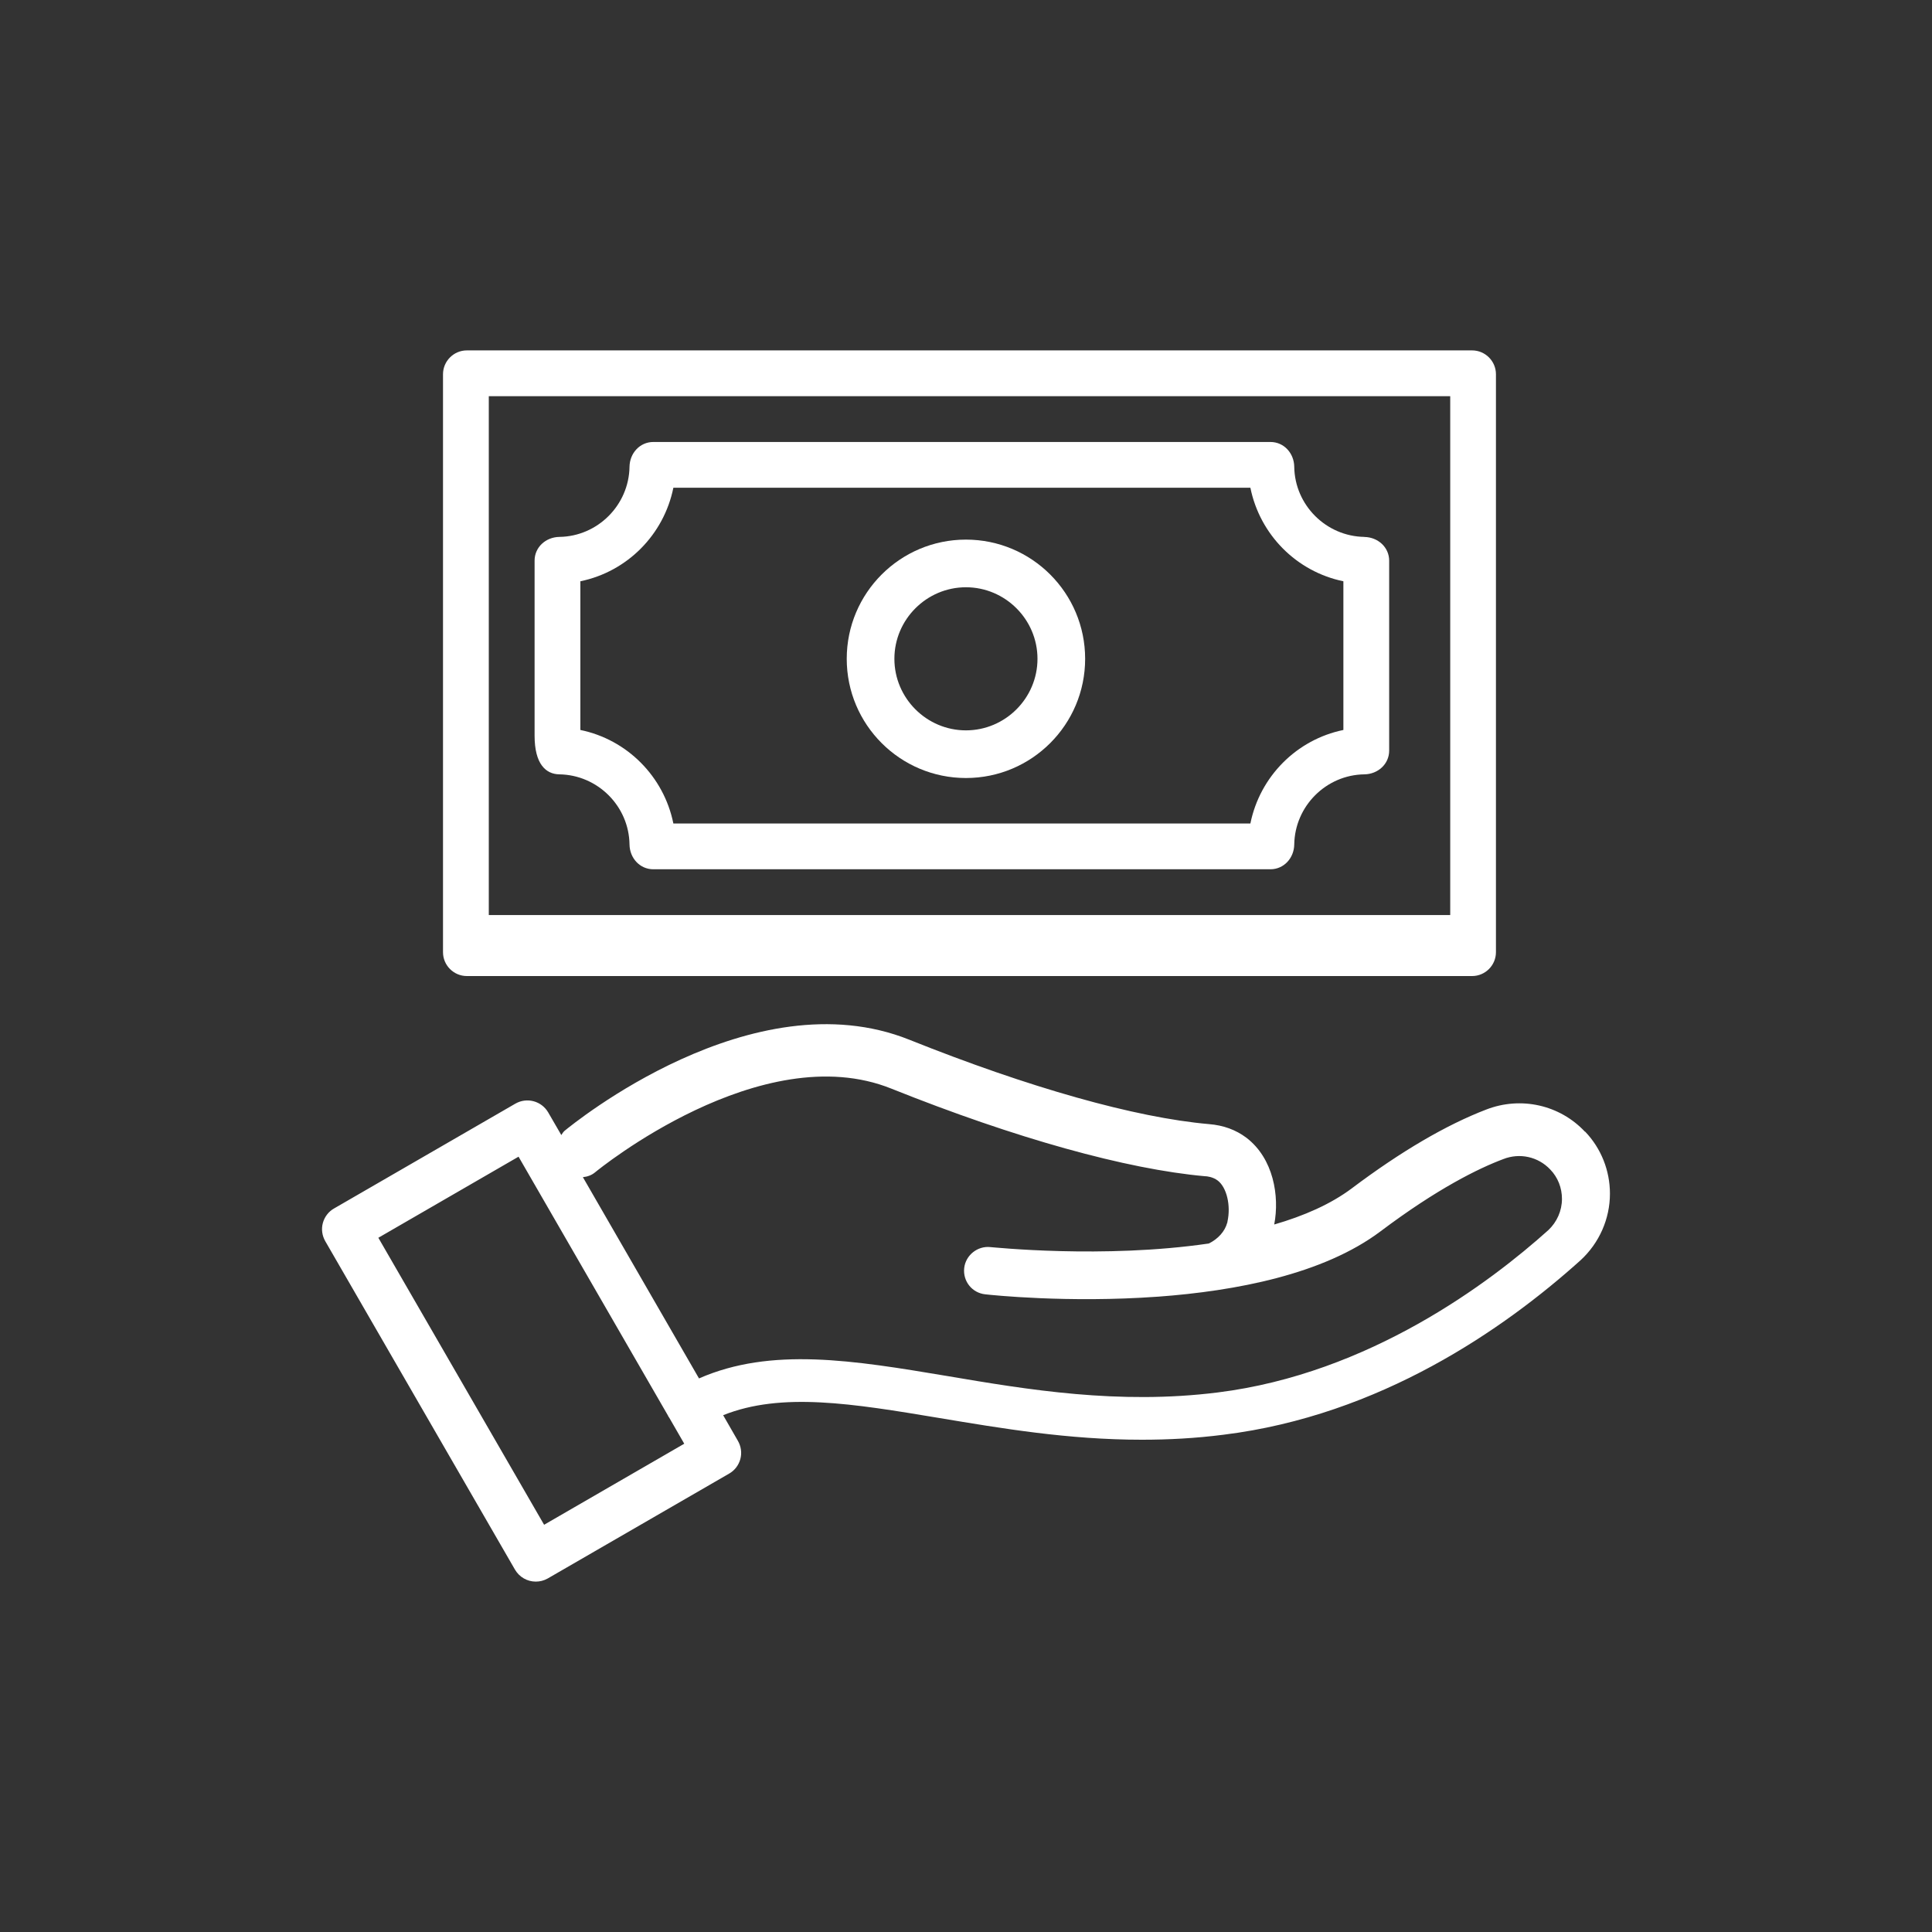
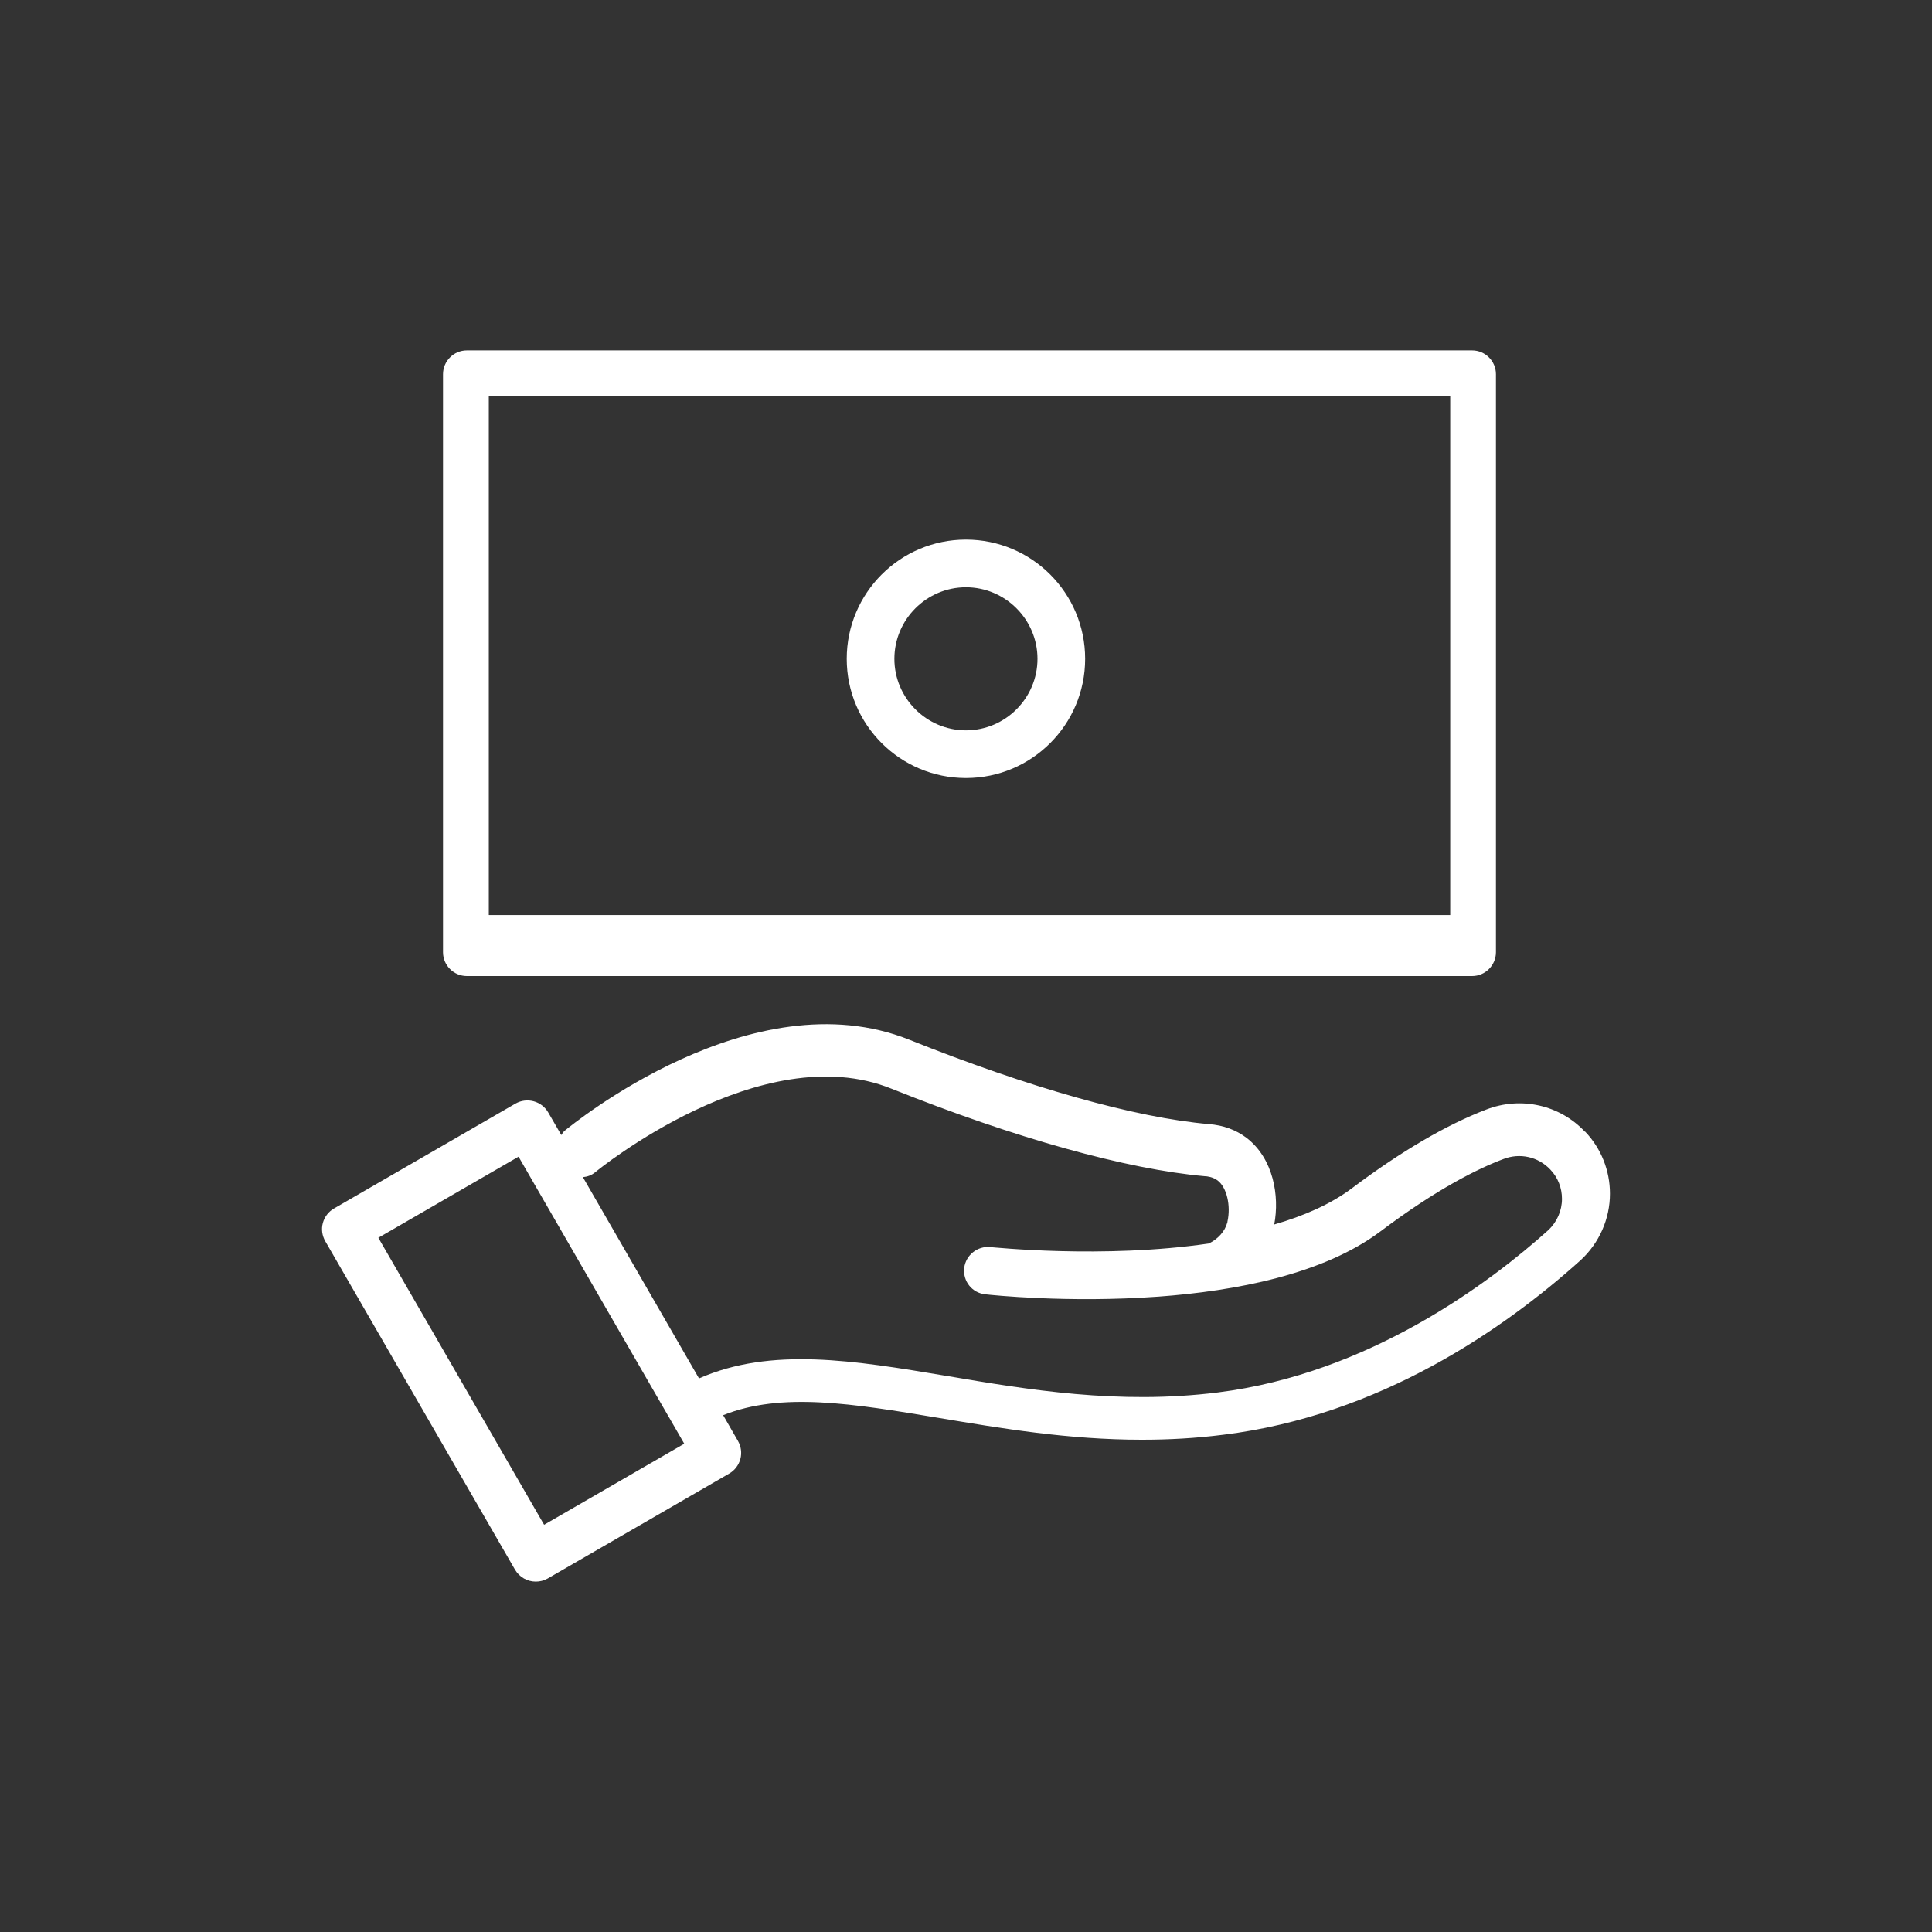
<svg xmlns="http://www.w3.org/2000/svg" viewBox="0 0 300 300" data-sanitized-data-name="Livello 1" data-name="Livello 1" id="Livello_1">
  <rect x="0" y="0" width="300" height="300" fill="#333333" stroke="none" />
  <defs>
    <style>
      .cls-1 {
        fill: #fff;
        stroke-width: 0px;
      }
    </style>
  </defs>
  <path d="M246.11,175.73c-3.92-4.18-9.96-5.52-15.33-3.44-6.18,2.37-13.22,6.48-20.85,12.22-3.3,2.48-7.48,4.3-12.07,5.63.85-4.41-.11-10.26-4.33-13.48-1.63-1.22-3.55-1.93-5.81-2.11-11.44-1-27.96-5.67-46.54-13.11-24.36-9.74-52.32,13.18-53.5,14.14-.22.19-.37.44-.52.67l-2.04-3.52c-1.04-1.78-3.3-2.37-5.07-1.37l-28.18,16.29c-.85.48-1.48,1.3-1.74,2.26s-.11,1.96.37,2.81l29.47,51.02c.7,1.18,1.93,1.85,3.22,1.85.63,0,1.26-.15,1.85-.48l28.18-16.29c.85-.48,1.48-1.3,1.74-2.26s.11-1.96-.37-2.81l-2.3-4c9.07-3.63,20.07-1.81,33.58.44,9.55,1.59,19.99,3.37,31.44,3.37,4.11,0,8.33-.22,12.7-.78,24.25-3,43.51-16.37,55.43-27.1,2.89-2.67,4.55-6.41,4.55-10.33,0-3.59-1.37-7.04-3.85-9.63h-.04ZM84.52,236.82l-25.77-44.62,21.77-12.59,23.25,40.28s0,.07.04.11l.07.07,2.37,4.11-21.77,12.59.04.04ZM240.44,191c-9.07,8.15-27.81,22.29-51.36,25.22-15.4,1.93-29.55-.44-41.99-2.55-14.59-2.44-27.33-4.55-38.55.37l-18.03-31.25c.7-.07,1.37-.3,1.93-.78.26-.22,25.77-21.11,45.99-12.96,19.22,7.7,36.51,12.51,48.65,13.59.33,0,1.26.11,2,.67,1.41,1.07,2.07,3.89,1.52,6.37,0,.07,0,.11-.04.19-.37,1.37-1.44,2.52-2.85,3.22-16.44,2.41-33.66.56-33.92.56-2-.22-3.85,1.26-4.07,3.26-.22,2.04,1.22,3.85,3.26,4.07.93.11,12.89,1.37,26.77.37h.04c12.14-.89,25.7-3.48,34.58-10.15,8.81-6.63,15.22-9.78,19.07-11.22,2.55-1,5.41-.37,7.29,1.63,1.18,1.22,1.81,2.85,1.81,4.55,0,1.85-.78,3.59-2.11,4.85h0Z" class="cls-1" />
  <path d="M72.49,151.56h156.1c2.04,0,3.7-1.67,3.7-3.7V58.11c0-2.04-1.67-3.7-3.7-3.7H72.49c-2.04,0-3.7,1.67-3.7,3.7v89.75c0,2.04,1.67,3.7,3.7,3.7ZM75.9,61.52h149.29v80.57H75.9V61.52Z" class="cls-1" />
  <path d="M149.99,83.79c-10.22,0-18.51,8.29-18.51,18.51s8.29,18.51,18.51,18.51,18.51-8.29,18.51-18.51-8.29-18.51-18.51-18.51ZM149.99,113.41c-6.11,0-11.11-5-11.11-11.11s5-11.11,11.11-11.11,11.11,5,11.11,11.11-5,11.11-11.11,11.11Z" class="cls-1" />
-   <path d="M211.86,83.37c-5.95-.09-10.81-4.94-10.89-10.89-.03-2.1-1.59-3.85-3.7-3.85-16.93,0-78.89,0-95.82,0-2.1,0-3.67,1.75-3.7,3.85-.09,5.95-4.94,10.81-10.89,10.89-2.1.03-3.85,1.59-3.85,3.69v27.17c0,4.42,1.75,5.98,3.85,6.01,5.95.09,10.81,4.94,10.89,10.89.03,2.1,1.59,3.85,3.7,3.85,16.93,0,78.89,0,95.82,0,2.1,0,3.67-1.75,3.7-3.85.09-5.95,4.94-10.81,10.89-10.89,2.1-.03,3.85-1.59,3.85-3.69,0-7.33,0-22.15,0-29.48,0-2.1-1.75-3.66-3.85-3.69ZM194.16,127.87h-89.6c-1.48-7.3-7.18-13.03-14.44-14.52v-23.09c7.26-1.49,12.96-7.22,14.44-14.52h89.6c1.48,7.3,7.18,13.03,14.44,14.52v23.09c-7.26,1.49-12.96,7.22-14.44,14.52Z" class="cls-1" />
</svg>